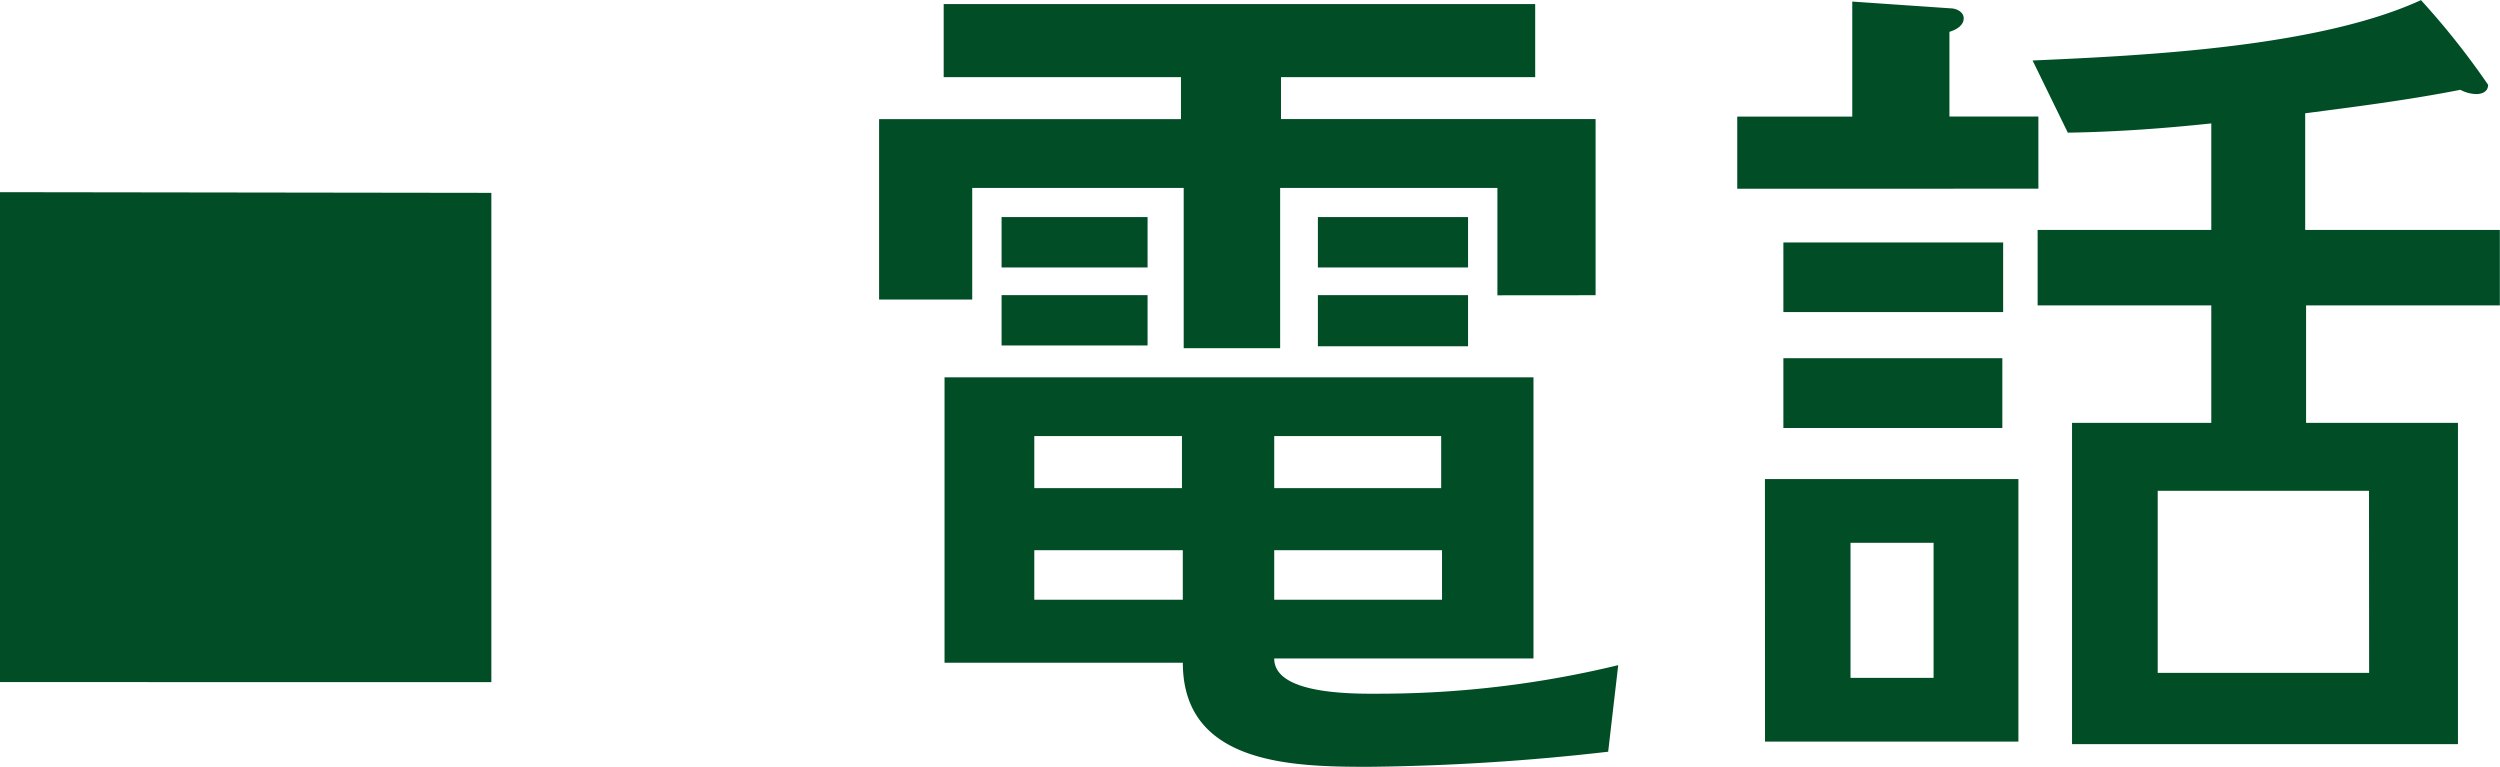
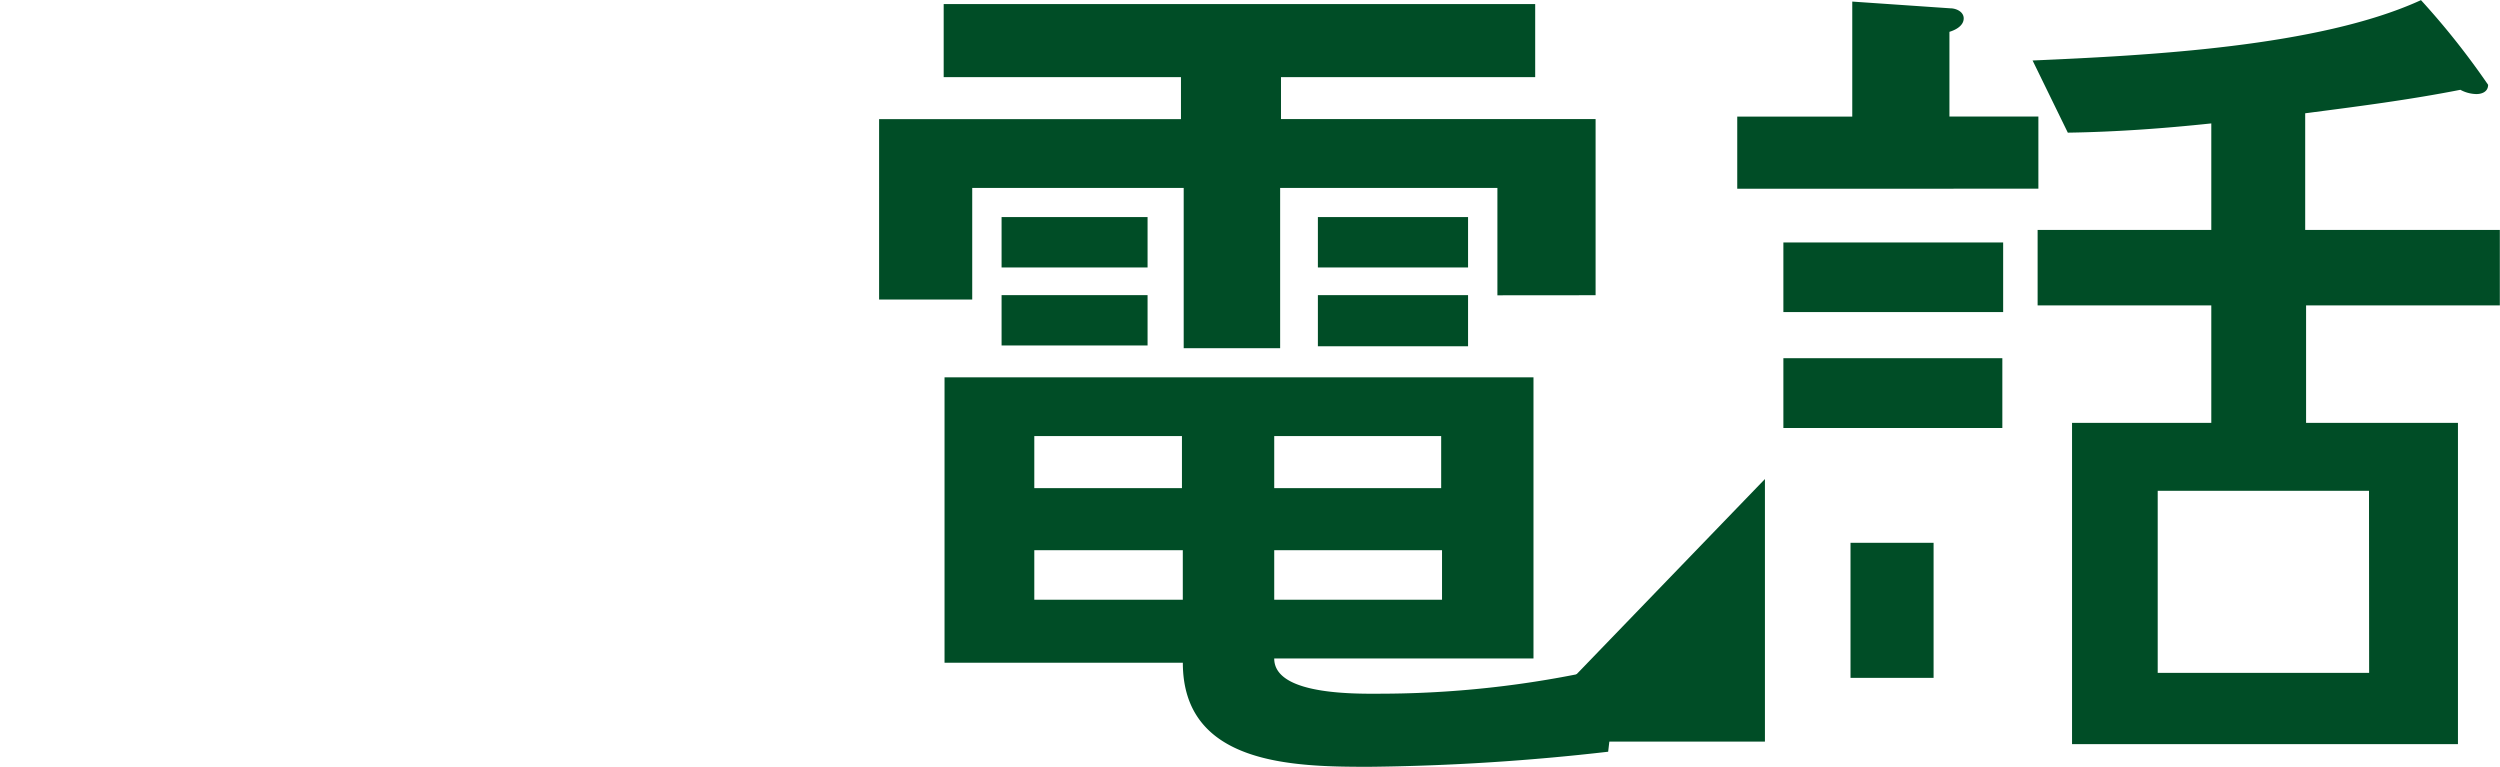
<svg xmlns="http://www.w3.org/2000/svg" width="58.685" height="18" viewBox="0 0 58.685 18">
  <g transform="translate(-127.86 -333.251)">
-     <path d="M265.479,572.623v-11.5l11.534.016v11.486Z" transform="translate(-137.619 -223.361)" fill="#004d26" />
    <path d="M311.428,561.236v-2.52h-5.1v3.761h-2.264v-3.761H299.1v2.619h-2.186V557.1H304v-.985H298.43V554.4h13.885v1.714h-5.967v.985h7.385v4.135Zm2.6,10.714a53.678,53.678,0,0,1-5.612.354c-1.772,0-4.372-.04-4.372-2.443H298.45v-6.7h13.825v6.6h-6.086c0,.906,2.088.826,2.659.826a23.844,23.844,0,0,0,5.416-.669ZM299.789,559.4h3.427v1.182h-3.427Zm0,1.832h3.427v1.182h-3.427Zm4.234,3.309h-3.466v1.221h3.466Zm.02,2.678h-3.486v1.163h3.486Zm6.065-2.678h-3.919v1.221h3.919Zm.02,2.678h-3.939v1.163h3.939Zm-2.914-7.819h3.525v1.182h-3.525Zm0,1.832h3.525v1.2h-3.525Z" transform="translate(-148.418 -221.053)" fill="#004d26" />
-     <path d="M327.6,558.684V556.99h2.7v-2.7l2.3.158c.138,0,.316.079.316.236,0,.178-.2.276-.335.316v1.989h2.088v1.693Zm.65,6.814H334.2v6.164h-5.948Zm.433-5.554h5.159v1.635h-5.159Zm0,2.718h5.14V564.3h-5.14Zm3.526,4.333h-1.95v3.17h1.95Zm8.744-5.573v2.757h3.565v7.542h-9.059v-7.542h3.269v-2.757h-4.077v-1.772h4.077v-2.5c-1.123.119-2.245.2-3.368.217l-.827-1.694c2.678-.118,6.715-.315,9.117-1.417a18.222,18.222,0,0,1,1.576,1.988c0,.158-.138.217-.276.217a.817.817,0,0,1-.375-.1c-1.2.236-2.422.393-3.643.551v2.738h4.569v1.772Zm1.477,4.352H337.47v4.274h4.963Z" transform="translate(-158.96 -221.002)" fill="#004d26" />
+     <path d="M327.6,558.684V556.99h2.7v-2.7l2.3.158c.138,0,.316.079.316.236,0,.178-.2.276-.335.316v1.989h2.088v1.693Zm.65,6.814v6.164h-5.948Zm.433-5.554h5.159v1.635h-5.159Zm0,2.718h5.14V564.3h-5.14Zm3.526,4.333h-1.95v3.17h1.95Zm8.744-5.573v2.757h3.565v7.542h-9.059v-7.542h3.269v-2.757h-4.077v-1.772h4.077v-2.5c-1.123.119-2.245.2-3.368.217l-.827-1.694c2.678-.118,6.715-.315,9.117-1.417a18.222,18.222,0,0,1,1.576,1.988c0,.158-.138.217-.276.217a.817.817,0,0,1-.375-.1c-1.2.236-2.422.393-3.643.551v2.738h4.569v1.772Zm1.477,4.352H337.47v4.274h4.963Z" transform="translate(-158.96 -221.002)" fill="#004d26" />
  </g>
</svg>